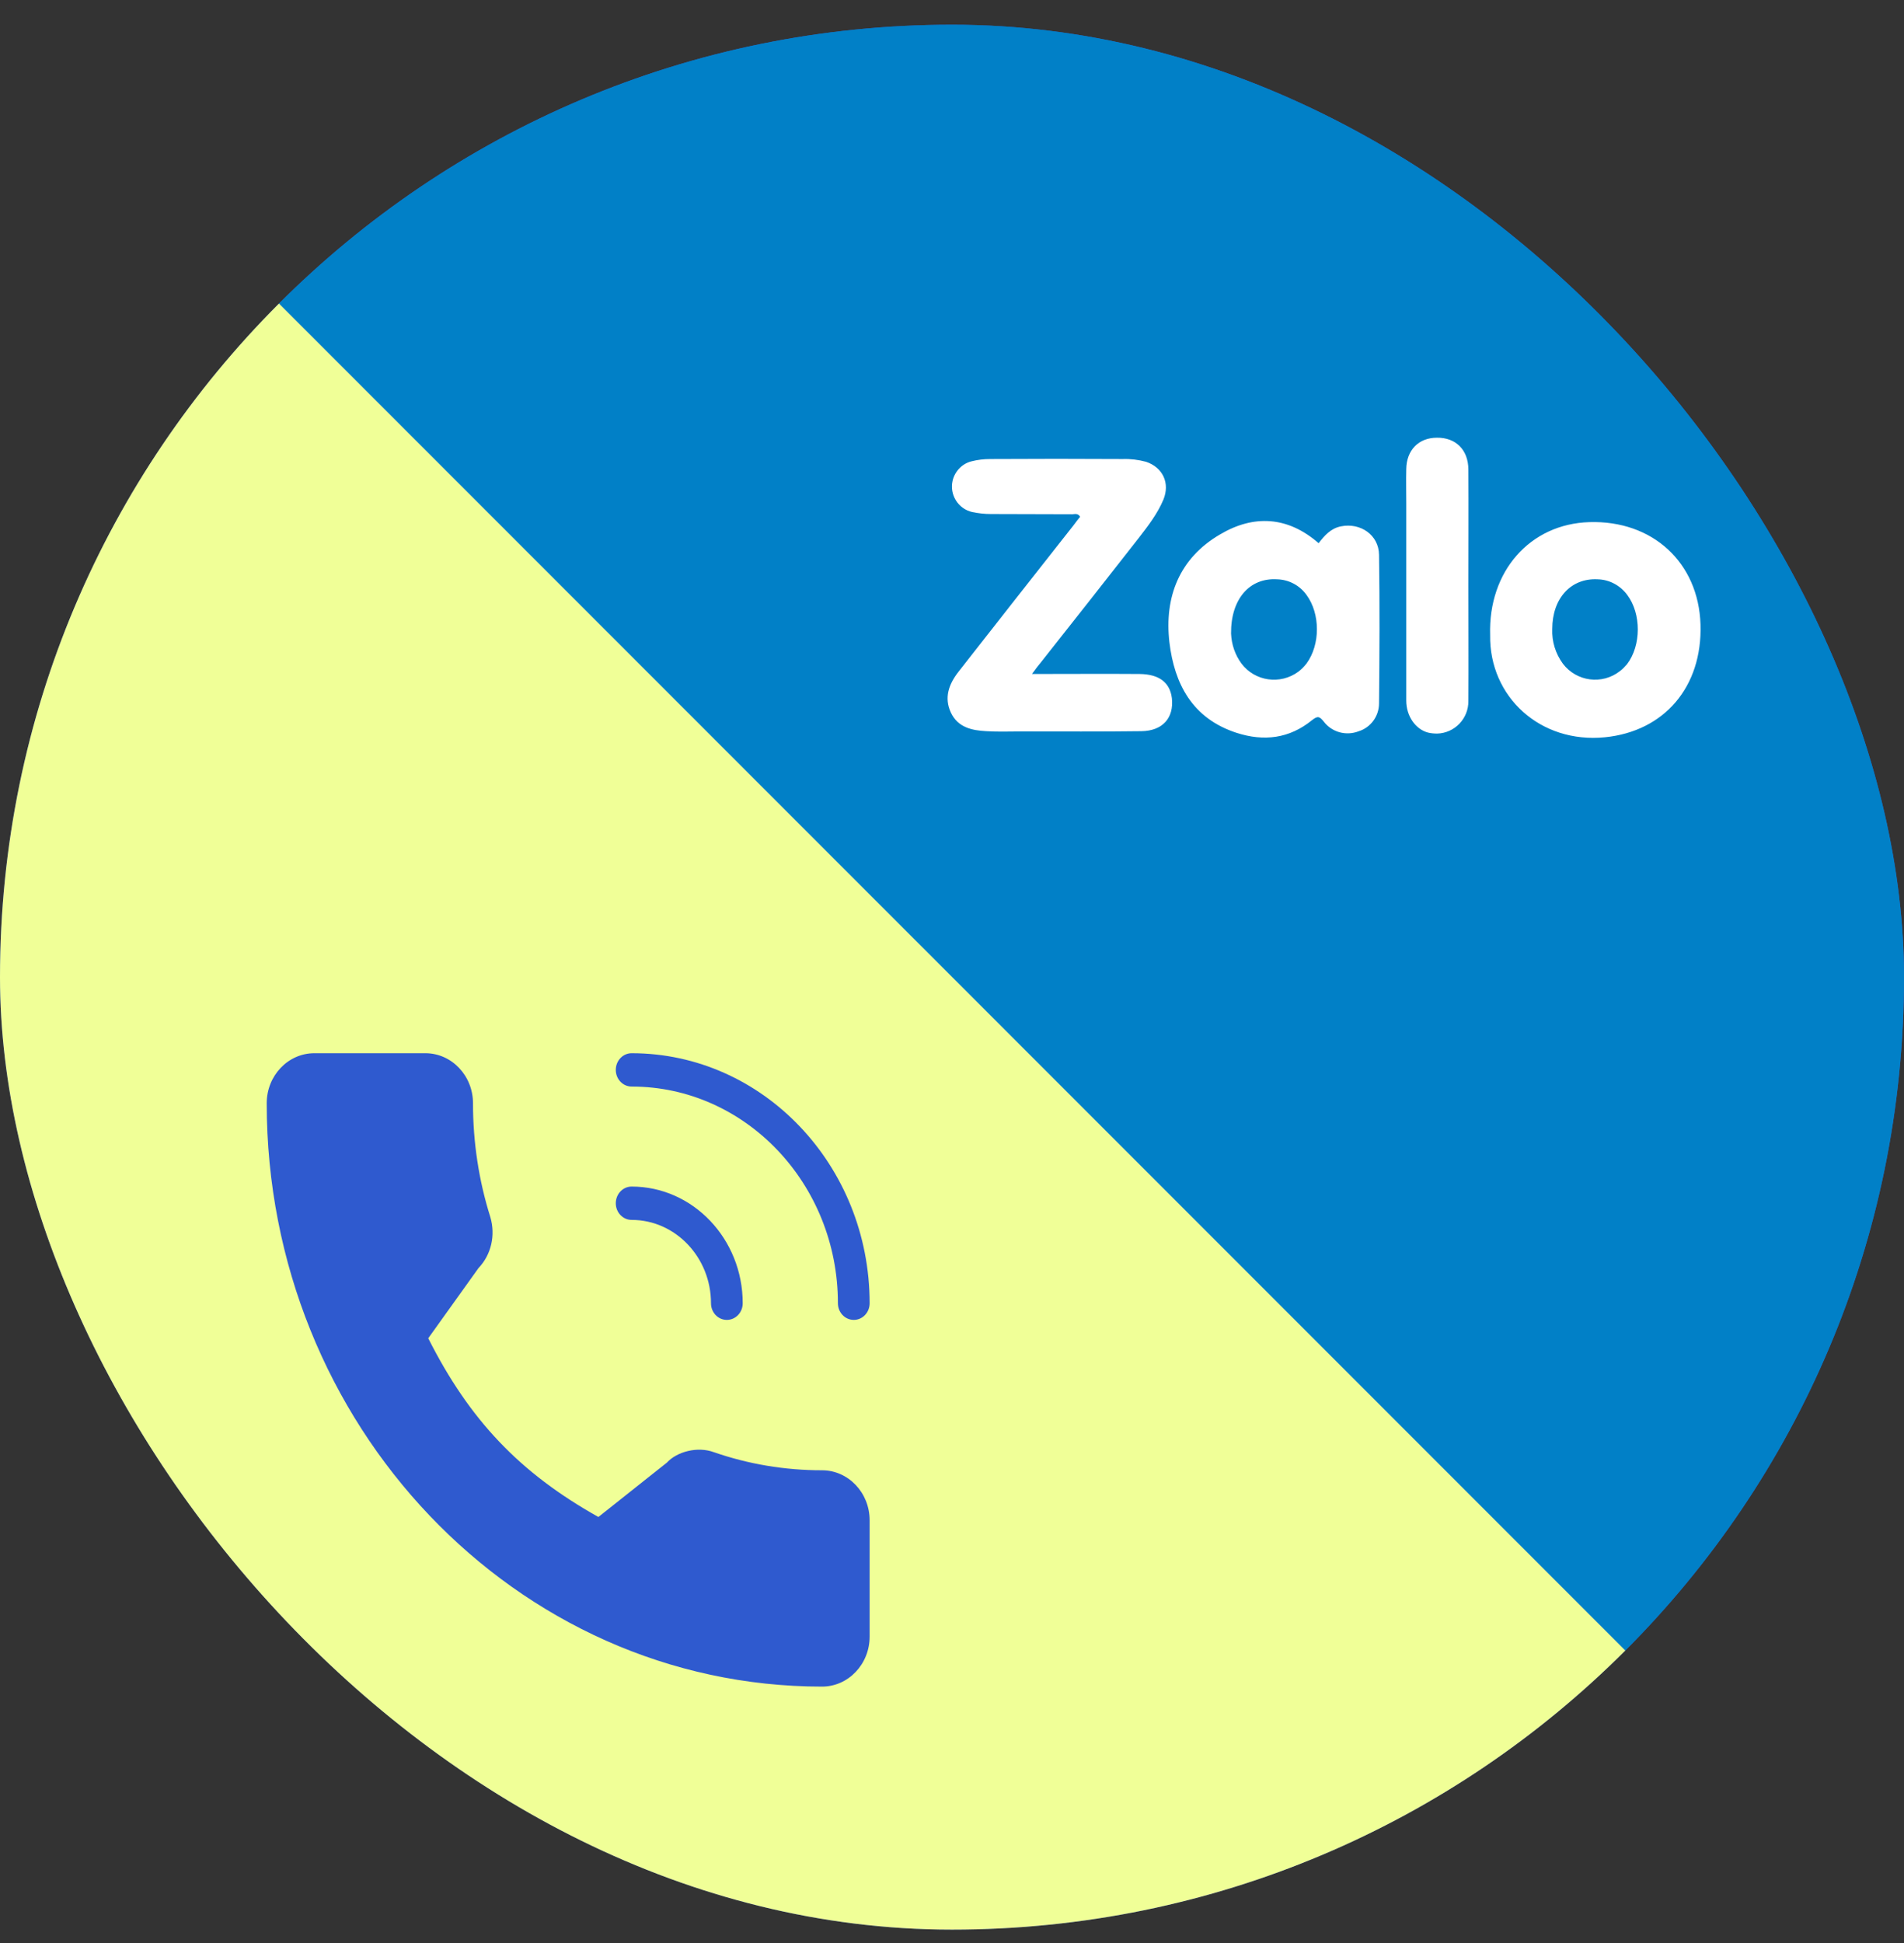
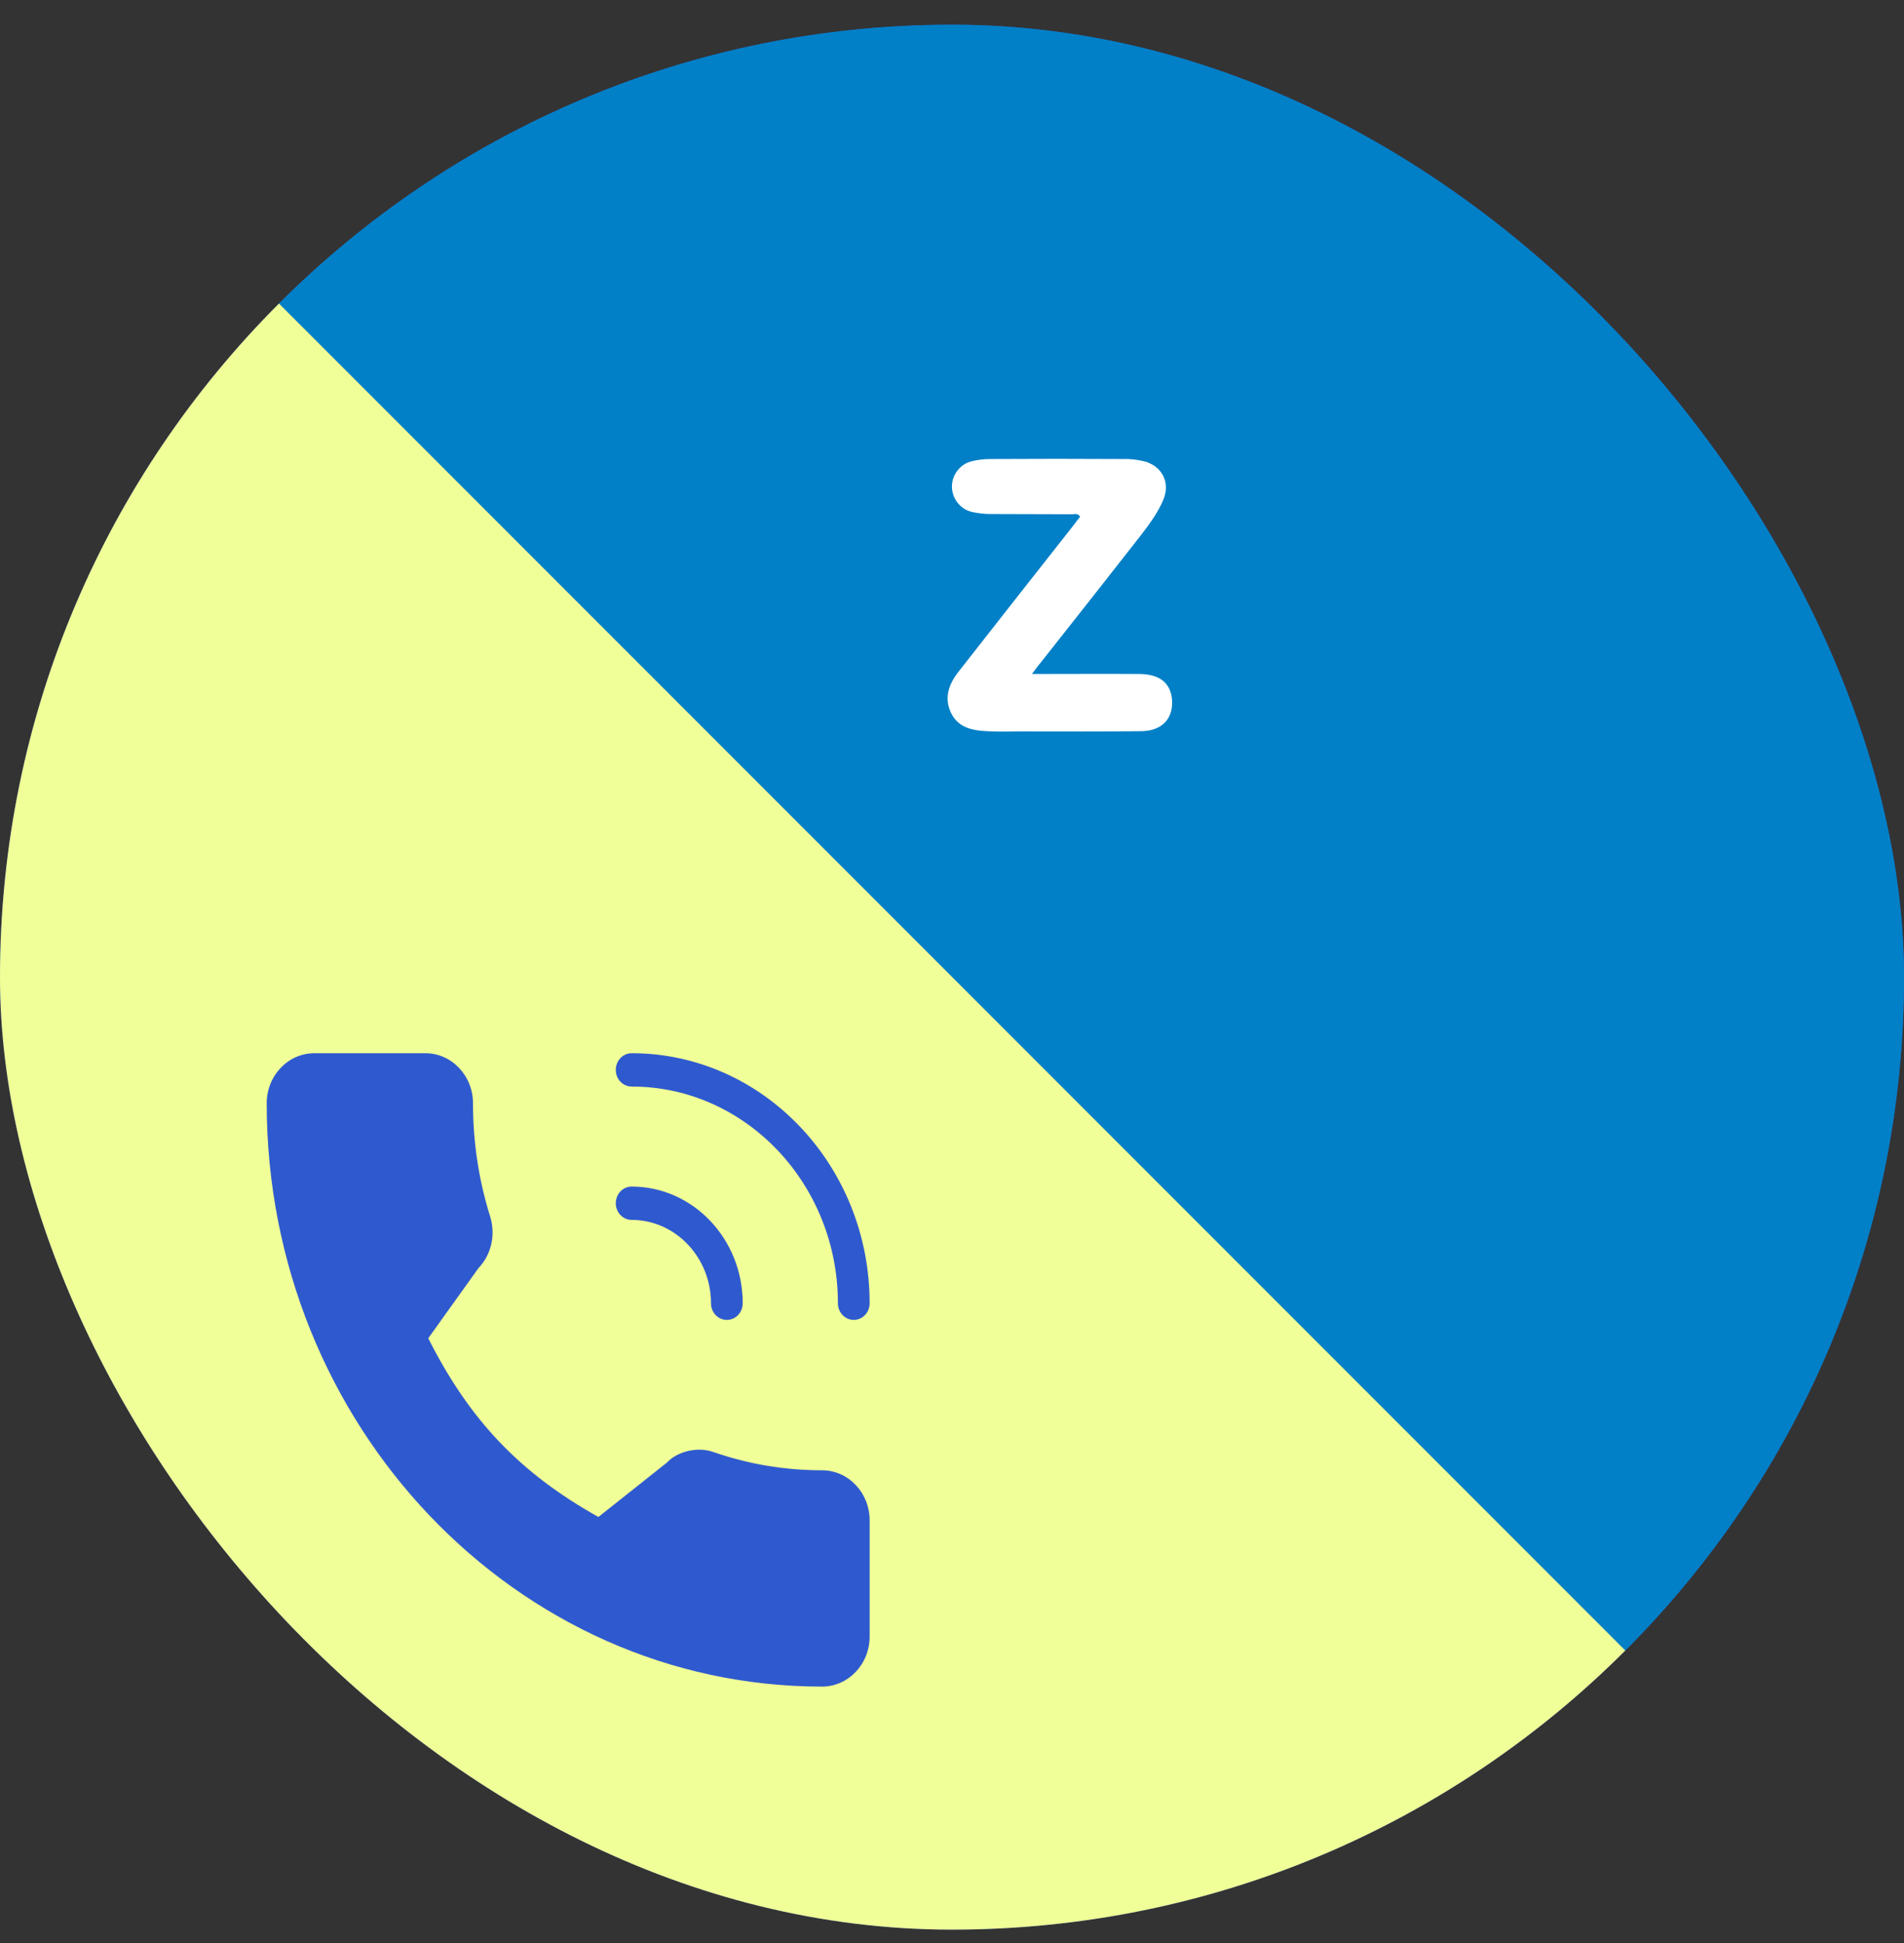
<svg xmlns="http://www.w3.org/2000/svg" width="50" height="51" viewBox="0 0 50 51" fill="none">
  <rect x="0" y="0" width="50" height="51" fill="#333333" stroke="none" />
  <g clip-path="url(#clip0_4063_1657)">
    <rect y="0.649" width="50" height="50" rx="25" fill="#2F5ACF" />
-     <path d="M35.391 26.012H15.109" stroke="white" stroke-width="2" stroke-linecap="round" />
-     <path d="M25.25 35.928V15.646" stroke="white" stroke-width="2" stroke-linecap="round" />
    <rect x="4.49" y="5.146" width="25" height="55" transform="rotate(-45 4.49 5.146)" fill="#0180C7" />
    <path d="M27.1 17.691C28.084 17.691 29.009 17.684 29.927 17.691C30.441 17.697 30.721 17.913 30.774 18.324C30.832 18.84 30.533 19.186 29.972 19.192C28.917 19.206 27.869 19.199 26.814 19.199C26.507 19.199 26.208 19.212 25.902 19.192C25.524 19.173 25.153 19.095 24.97 18.703C24.788 18.311 24.918 17.958 25.166 17.638C26.169 16.358 27.178 15.072 28.188 13.792C28.246 13.714 28.305 13.636 28.364 13.564C28.299 13.453 28.207 13.505 28.129 13.498C27.426 13.492 26.716 13.498 26.012 13.492C25.849 13.492 25.687 13.472 25.53 13.44C25.159 13.355 24.931 12.983 25.016 12.617C25.074 12.369 25.27 12.166 25.517 12.108C25.674 12.068 25.837 12.049 25.999 12.049C27.159 12.042 28.325 12.042 29.484 12.049C29.692 12.042 29.894 12.068 30.096 12.121C30.539 12.271 30.728 12.682 30.552 13.113C30.396 13.485 30.148 13.805 29.901 14.125C29.047 15.216 28.194 16.3 27.341 17.377C27.269 17.462 27.204 17.547 27.1 17.691Z" fill="white" />
-     <path d="M34.628 14.258C34.784 14.056 34.947 13.868 35.213 13.816C35.727 13.712 36.208 14.043 36.214 14.563C36.234 15.863 36.227 17.162 36.214 18.462C36.214 18.8 35.993 19.099 35.675 19.196C35.35 19.32 34.979 19.222 34.765 18.943C34.654 18.806 34.609 18.78 34.453 18.904C33.861 19.385 33.192 19.469 32.471 19.235C31.314 18.858 30.84 17.955 30.709 16.857C30.573 15.668 30.97 14.654 32.035 14.03C32.919 13.504 33.816 13.549 34.628 14.258ZM32.328 16.629C32.341 16.915 32.432 17.188 32.601 17.416C32.952 17.884 33.621 17.981 34.096 17.63C34.173 17.572 34.245 17.5 34.31 17.416C34.674 16.922 34.674 16.11 34.31 15.616C34.128 15.362 33.842 15.213 33.537 15.206C32.822 15.161 32.321 15.713 32.328 16.629ZM39.132 16.668C39.08 14.998 40.178 13.751 41.738 13.705C43.395 13.653 44.604 14.764 44.656 16.389C44.708 18.033 43.701 19.196 42.148 19.352C40.452 19.521 39.106 18.293 39.132 16.668ZM40.763 16.512C40.75 16.837 40.848 17.156 41.043 17.422C41.4 17.89 42.07 17.981 42.538 17.617C42.609 17.565 42.668 17.5 42.726 17.435C43.103 16.941 43.103 16.11 42.733 15.616C42.551 15.369 42.265 15.213 41.959 15.206C41.257 15.167 40.763 15.7 40.763 16.512ZM38.56 15.375C38.56 16.383 38.567 17.39 38.56 18.397C38.567 18.858 38.203 19.242 37.741 19.255C37.663 19.255 37.579 19.248 37.501 19.229C37.176 19.144 36.929 18.8 36.929 18.39V13.224C36.929 12.919 36.922 12.62 36.929 12.315C36.935 11.814 37.254 11.489 37.735 11.489C38.229 11.483 38.56 11.808 38.56 12.328C38.567 13.341 38.56 14.362 38.56 15.375Z" fill="white" />
    <rect x="-13.18" y="22.817" width="25" height="55" transform="rotate(-45 -13.18 22.817)" fill="#F0FF97" />
    <path d="M16.587 28.52C19.574 28.52 22.004 31.072 22.004 34.208C22.004 34.45 22.191 34.645 22.421 34.645C22.651 34.645 22.837 34.45 22.837 34.208C22.837 30.589 20.034 27.645 16.587 27.645C16.357 27.645 16.171 27.841 16.171 28.083C16.171 28.325 16.357 28.52 16.587 28.52ZM21.587 38.592C20.611 38.592 19.654 38.432 18.747 38.117C18.313 37.958 17.778 38.103 17.511 38.392L15.714 39.818C13.651 38.662 12.331 37.277 11.246 35.127L12.566 33.284C12.899 32.935 13.018 32.424 12.876 31.945C12.574 30.987 12.421 29.982 12.421 28.958C12.421 28.234 11.86 27.645 11.171 27.645H8.254C7.565 27.645 7.004 28.234 7.004 28.958C7.004 37.401 13.546 44.27 21.587 44.27C22.276 44.27 22.837 43.682 22.837 42.958V39.904C22.837 39.181 22.276 38.592 21.587 38.592ZM16.587 32.02C17.736 32.02 18.671 33.002 18.671 34.208C18.671 34.45 18.857 34.645 19.087 34.645C19.317 34.645 19.504 34.45 19.504 34.208C19.504 32.519 18.196 31.145 16.587 31.145C16.357 31.145 16.171 31.341 16.171 31.583C16.171 31.825 16.357 32.02 16.587 32.02Z" fill="#2F5ACF" />
  </g>
  <defs>
    <clipPath id="clip0_4063_1657">
      <rect y="0.649" width="50" height="50" rx="25" fill="white" />
    </clipPath>
  </defs>
</svg>